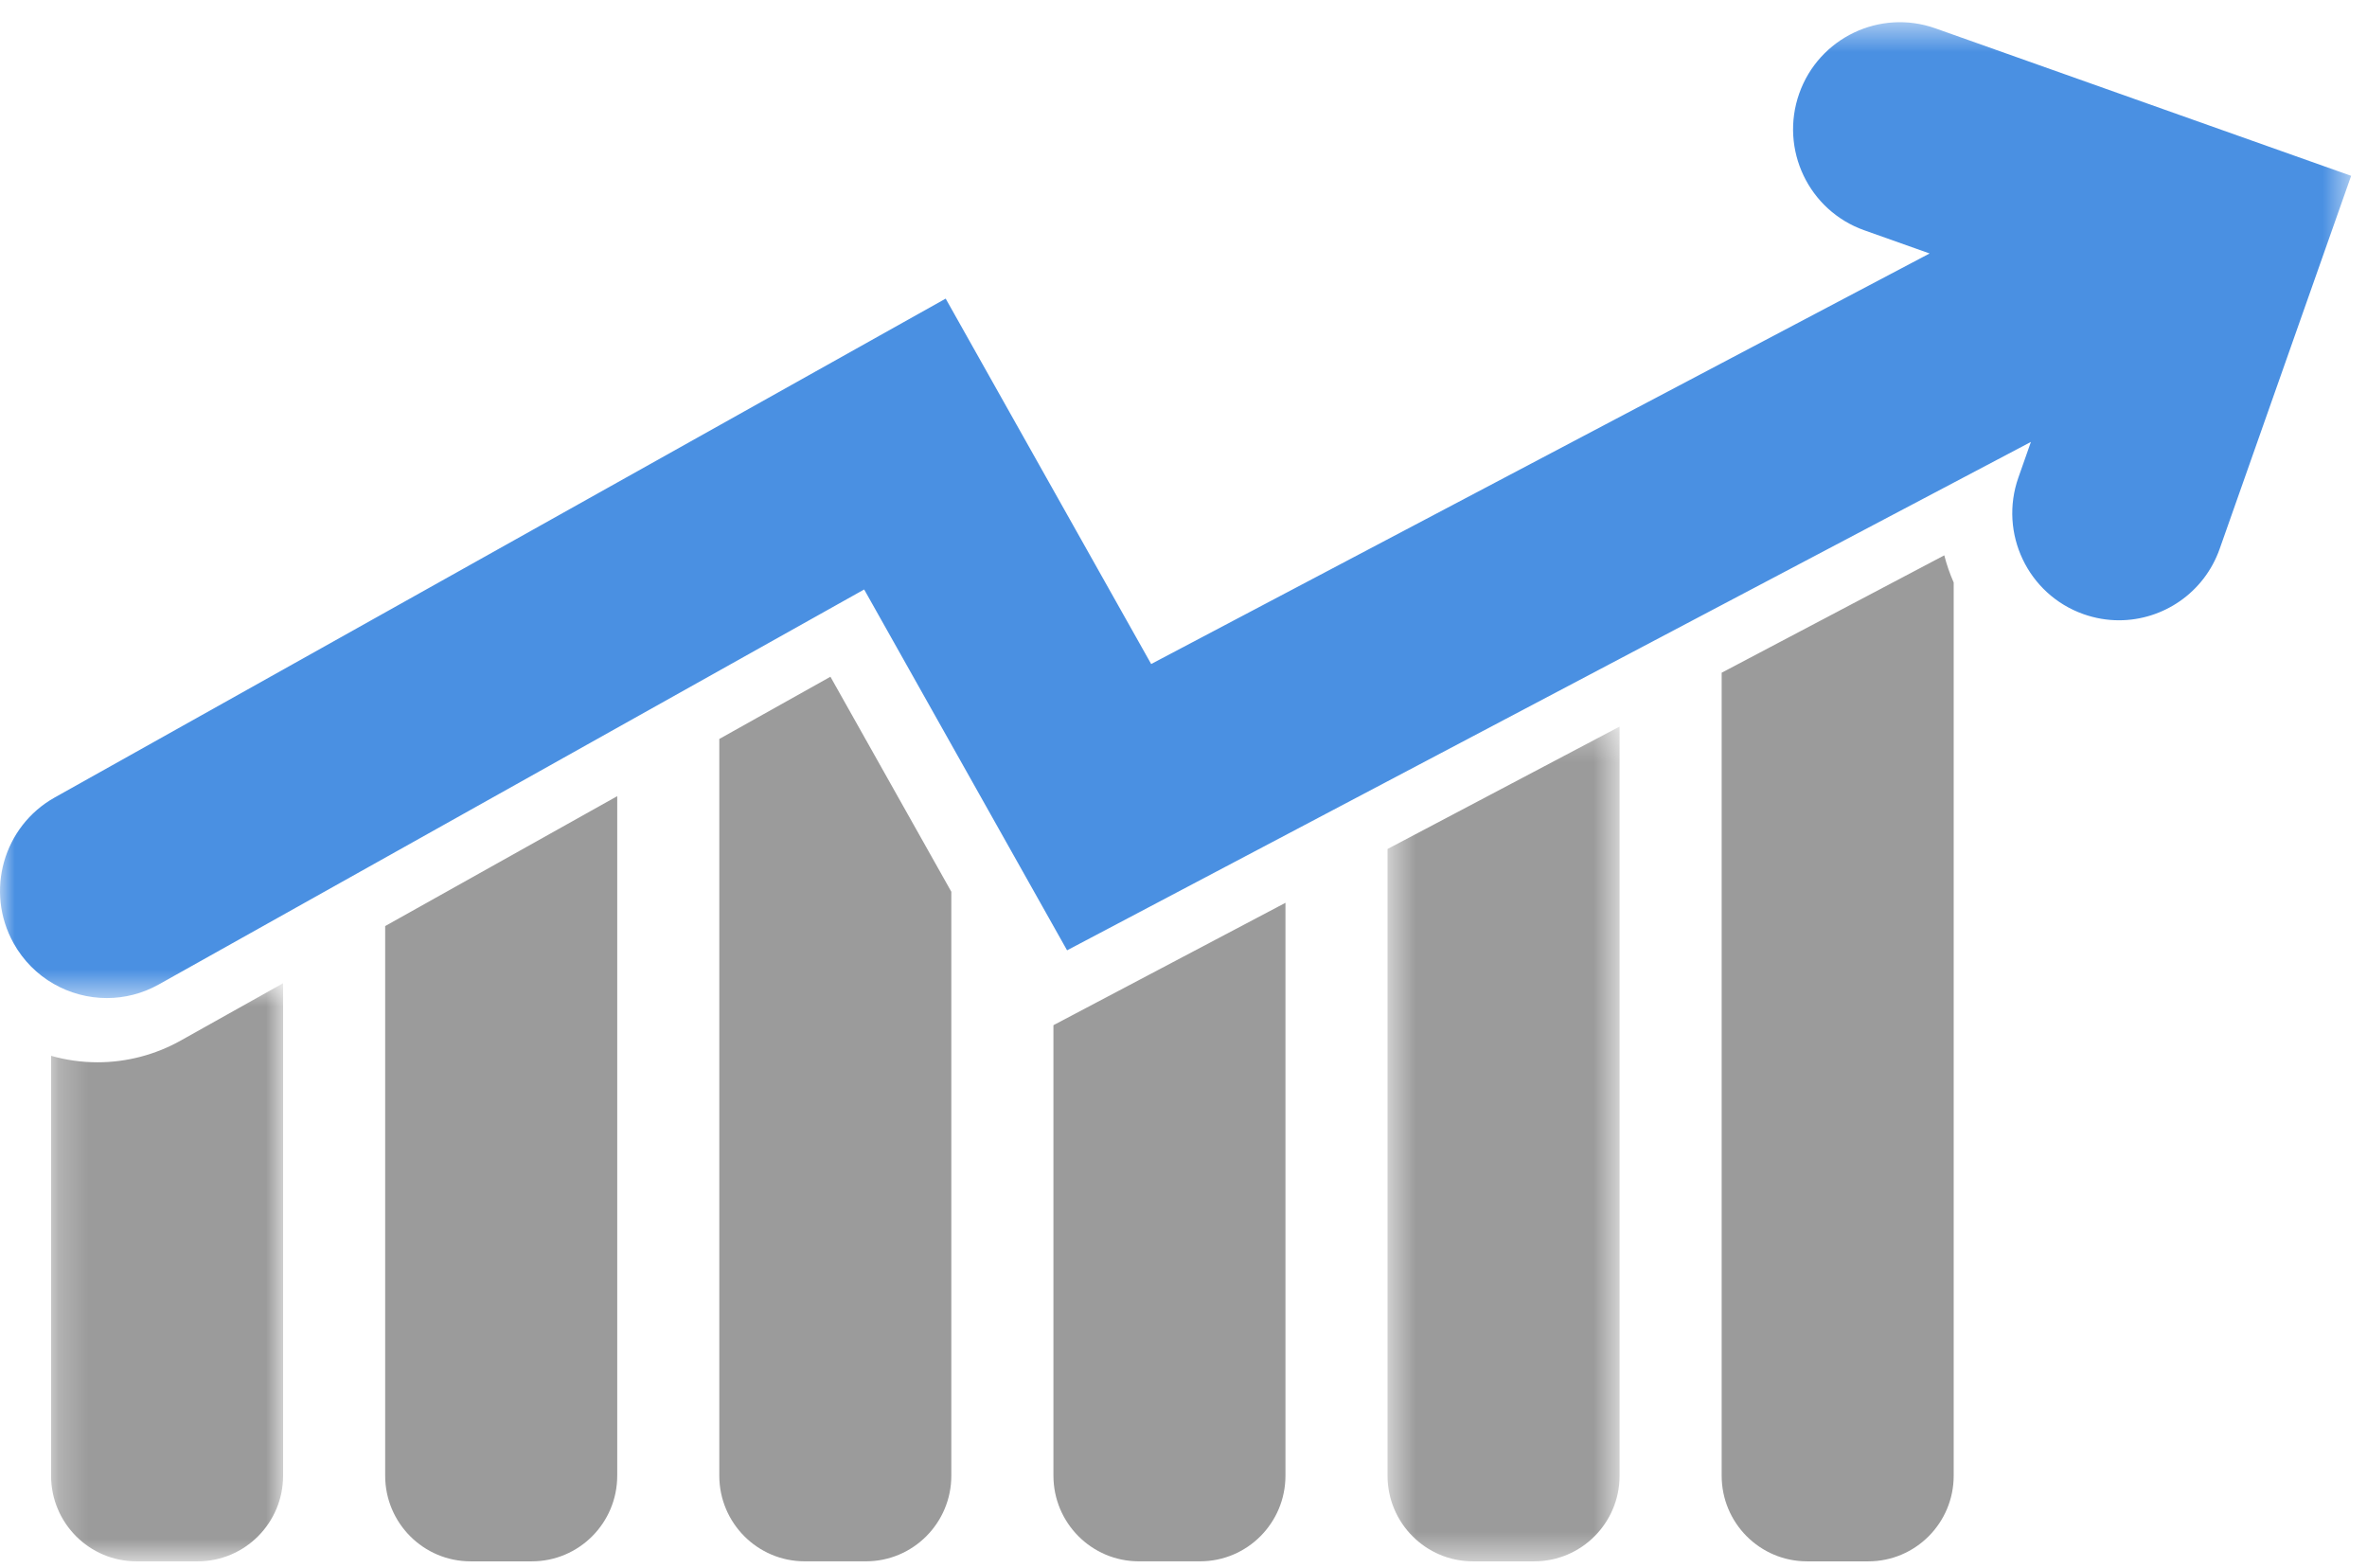
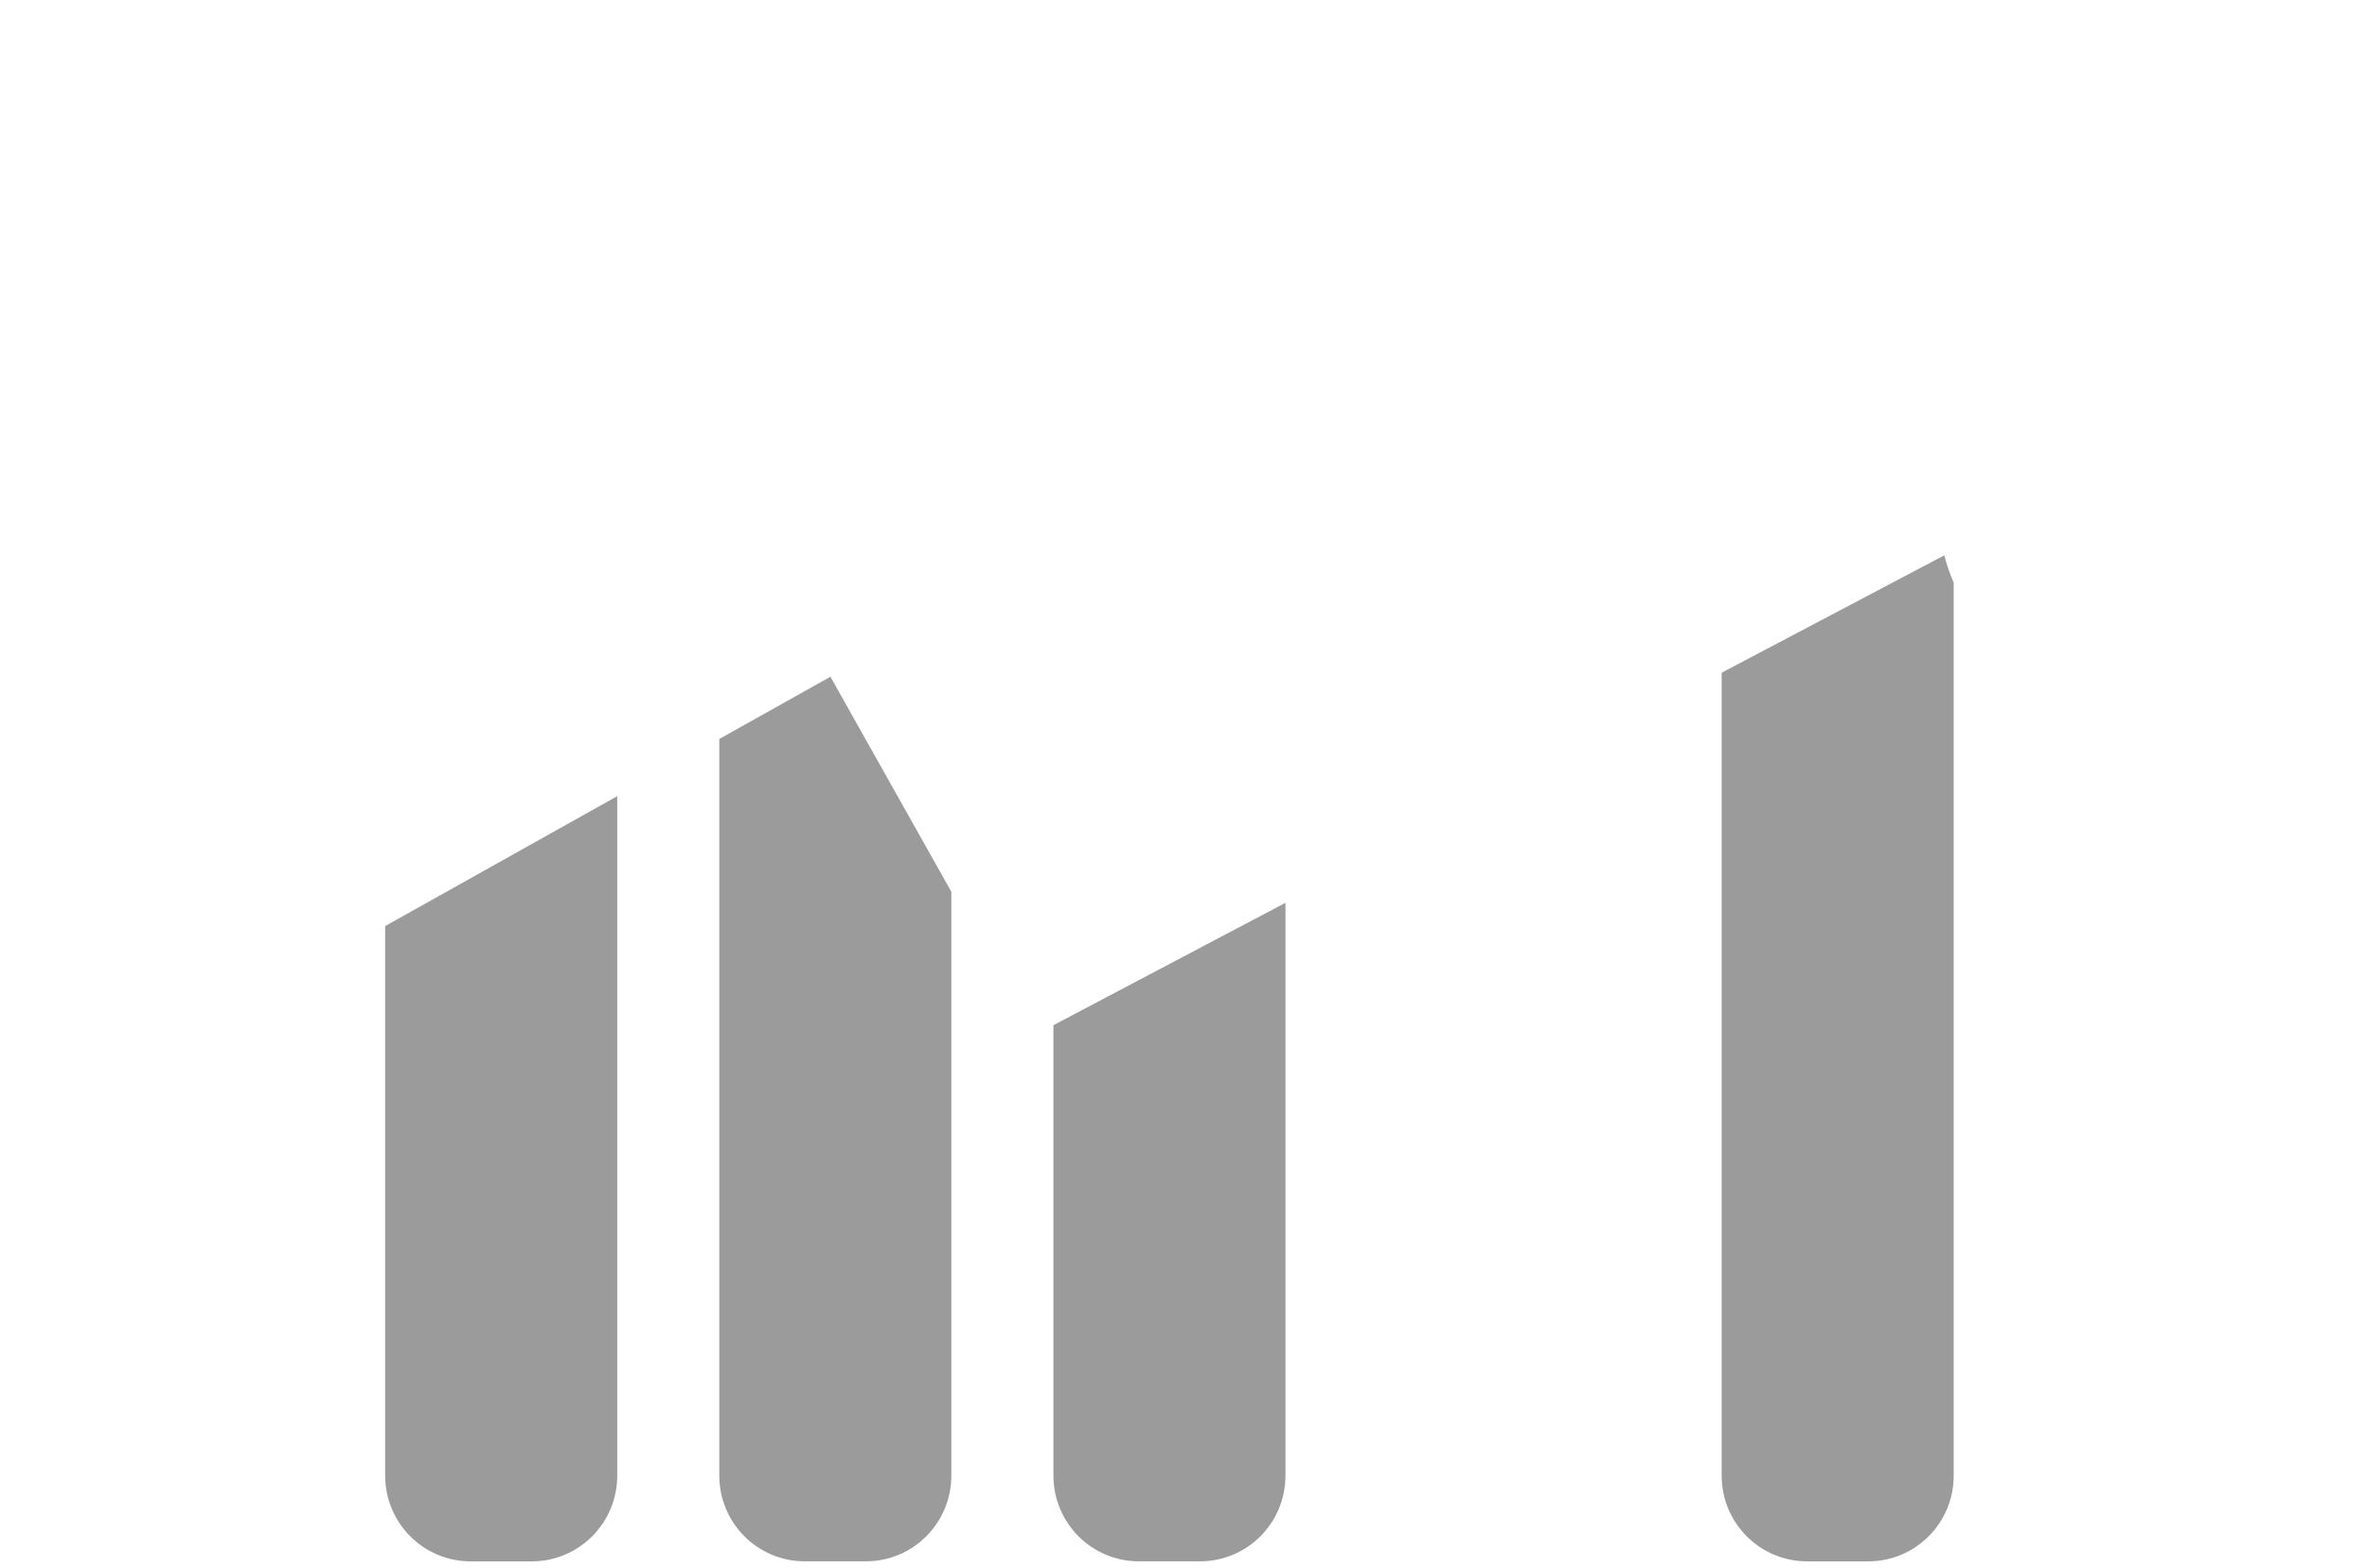
<svg xmlns="http://www.w3.org/2000/svg" xmlns:xlink="http://www.w3.org/1999/xlink" width="80px" height="53px" viewBox="0 0 80 53" version="1.1">
  <title>E5846A32-DE71-4037-94CE-C79880B0F5D9</title>
  <defs>
-     <polygon id="path-1" points="0.541 0.288 8.384 0.288 8.384 28.5 0.541 28.5" />
    <polygon id="path-3" points="0.231 0.712 8.073 0.712 8.073 20.25 0.231 20.25" />
-     <polygon id="path-5" points="0 0.484 79.464 0.484 79.464 33.463 0 33.463" />
  </defs>
  <g id="Welcome" stroke="none" stroke-width="1" fill="none" fill-rule="evenodd">
    <g id="Desktop" transform="translate(-162, -12207)">
      <g id="Group-63" transform="translate(162, 12207)">
        <g id="Group-19">
          <g id="Group">
            <path d="M65.713,18.768 L58.189,22.735 L58.189,49.872 C58.189,51.471 59.481,52.767 61.075,52.767 L63.145,52.767 C64.739,52.767 66.031,51.471 66.031,49.872 C66.031,43.953 66.031,39.513 66.031,36.554 C66.031,32.806 66.031,27.183 66.031,19.687 C65.9,19.39 65.793,19.083 65.713,18.768 L41.482,43.074" id="Fill-1" fill="#9B9B9B" />
            <g id="Group-5" transform="translate(46.355, 24.267)">
              <mask id="mask-2" fill="white">
                <use xlink:href="#path-1" />
              </mask>
              <g id="Clip-4" />
-               <path d="M0.541,4.425 L0.541,25.605 C0.541,27.204 1.833,28.5 3.427,28.5 L5.498,28.5 C7.092,28.5 8.384,27.204 8.384,25.605 L8.384,0.288 L0.541,4.425 Z" id="Fill-3" fill="#9B9B9B" mask="url(#mask-2)" />
+               <path d="M0.541,4.425 C0.541,27.204 1.833,28.5 3.427,28.5 L5.498,28.5 C7.092,28.5 8.384,27.204 8.384,25.605 L8.384,0.288 L0.541,4.425 Z" id="Fill-3" fill="#9B9B9B" mask="url(#mask-2)" />
            </g>
            <path d="M35.604,34.647 L35.604,49.871 C35.604,51.47 36.896,52.766 38.49,52.766 L40.56,52.766 C42.154,52.766 43.446,51.47 43.446,49.871 L43.446,30.511 L35.604,34.647 Z" id="Fill-6" fill="#9B9B9B" />
            <path d="M28.067,22.871 L24.311,24.974 L24.311,49.871 C24.311,51.47 25.603,52.766 27.197,52.766 L29.267,52.766 C30.861,52.766 32.153,51.47 32.153,49.871 L32.153,30.137 L28.067,22.871 Z" id="Fill-8" fill="#9B9B9B" />
            <path d="M13.018,31.297 L13.018,49.872 C13.018,51.47 14.311,52.767 15.904,52.767 L17.975,52.767 C19.569,52.767 20.861,51.47 20.861,49.872 L20.861,26.907 L13.018,31.297 Z" id="Fill-10" fill="#9B9B9B" />
            <g id="Group-14" transform="translate(1.495, 32.517)">
              <mask id="mask-4" fill="white">
                <use xlink:href="#path-3" />
              </mask>
              <g id="Clip-13" />
-               <path d="M4.612,2.65 C3.754,3.131 2.782,3.384 1.802,3.384 C1.263,3.384 0.735,3.308 0.231,3.165 L0.231,17.354 C0.231,18.953 1.523,20.25 3.117,20.25 L5.187,20.25 C6.781,20.25 8.073,18.953 8.073,17.354 L8.073,0.712 L4.612,2.65 Z" id="Fill-12" fill="#9B9B9B" mask="url(#mask-4)" />
            </g>
            <g id="Group-17" transform="translate(0, 0.267)">
              <mask id="mask-6" fill="white">
                <use xlink:href="#path-5" />
              </mask>
              <g id="Clip-16" />
              <path d="M65.413,0.691 C63.535,0.025 61.473,1.012 60.809,2.896 C60.146,4.781 61.129,6.848 63.008,7.515 L65.217,8.299 L38.907,22.174 L31.962,9.825 L1.85,26.684 C0.11,27.658 -0.513,29.863 0.458,31.608 C1.118,32.795 2.346,33.463 3.611,33.463 C4.206,33.463 4.809,33.316 5.366,33.004 L29.207,19.655 L36.065,31.85 L68.641,14.668 L68.218,15.87 C67.554,17.755 68.538,19.822 70.416,20.488 C70.814,20.629 71.22,20.696 71.619,20.696 C73.105,20.696 74.496,19.768 75.02,18.283 L79.464,5.675 L65.413,0.691 Z" id="Fill-15" fill="#4A90E2" mask="url(#mask-6)" />
            </g>
          </g>
        </g>
      </g>
    </g>
  </g>
</svg>